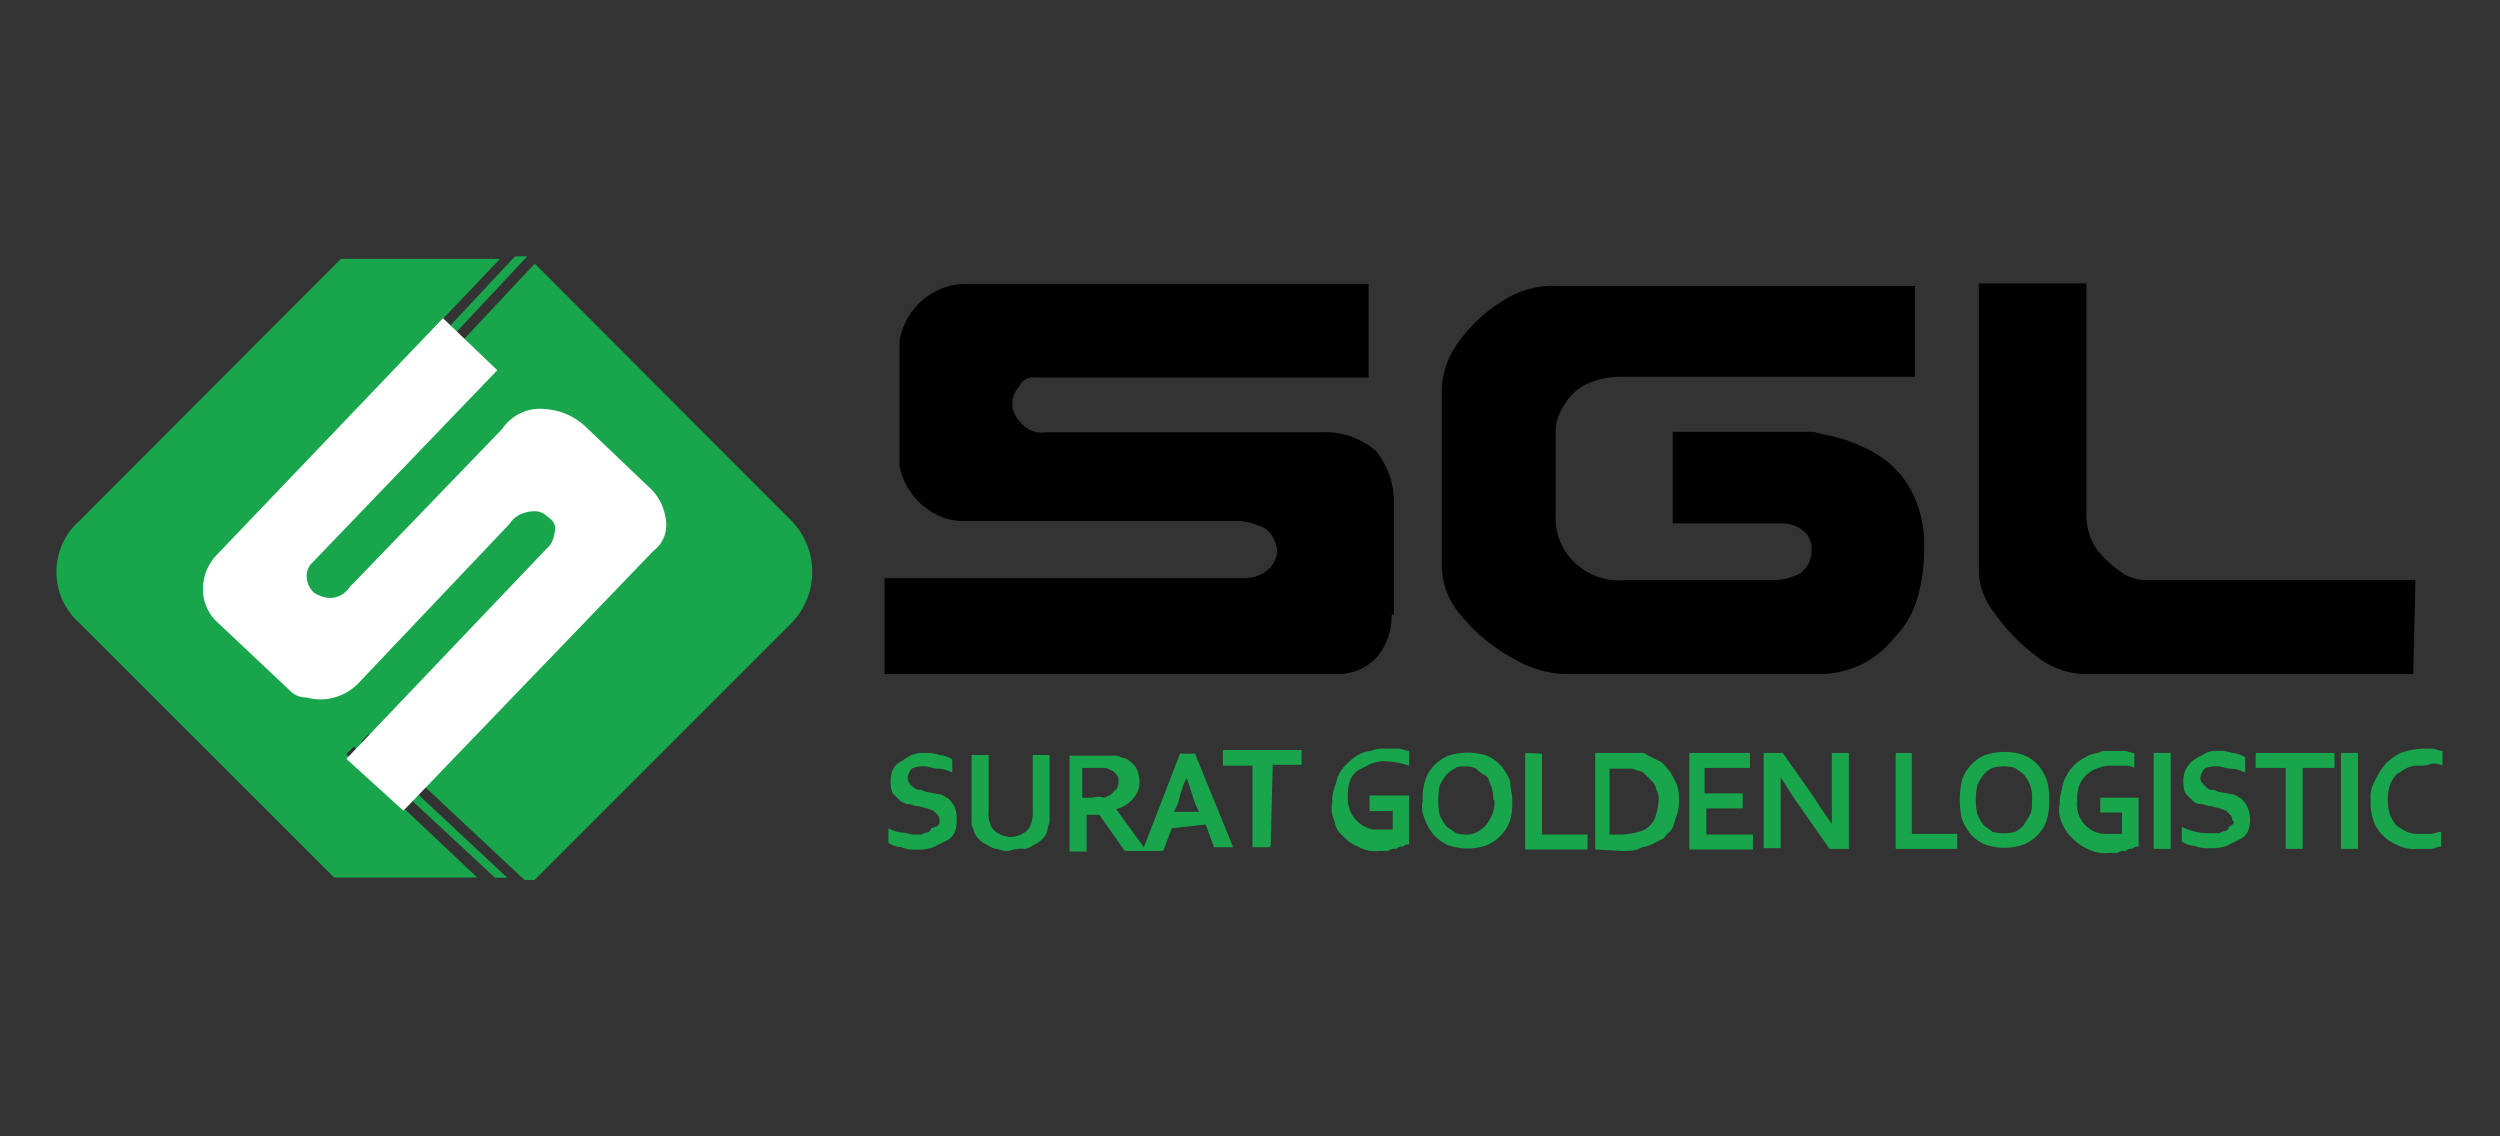
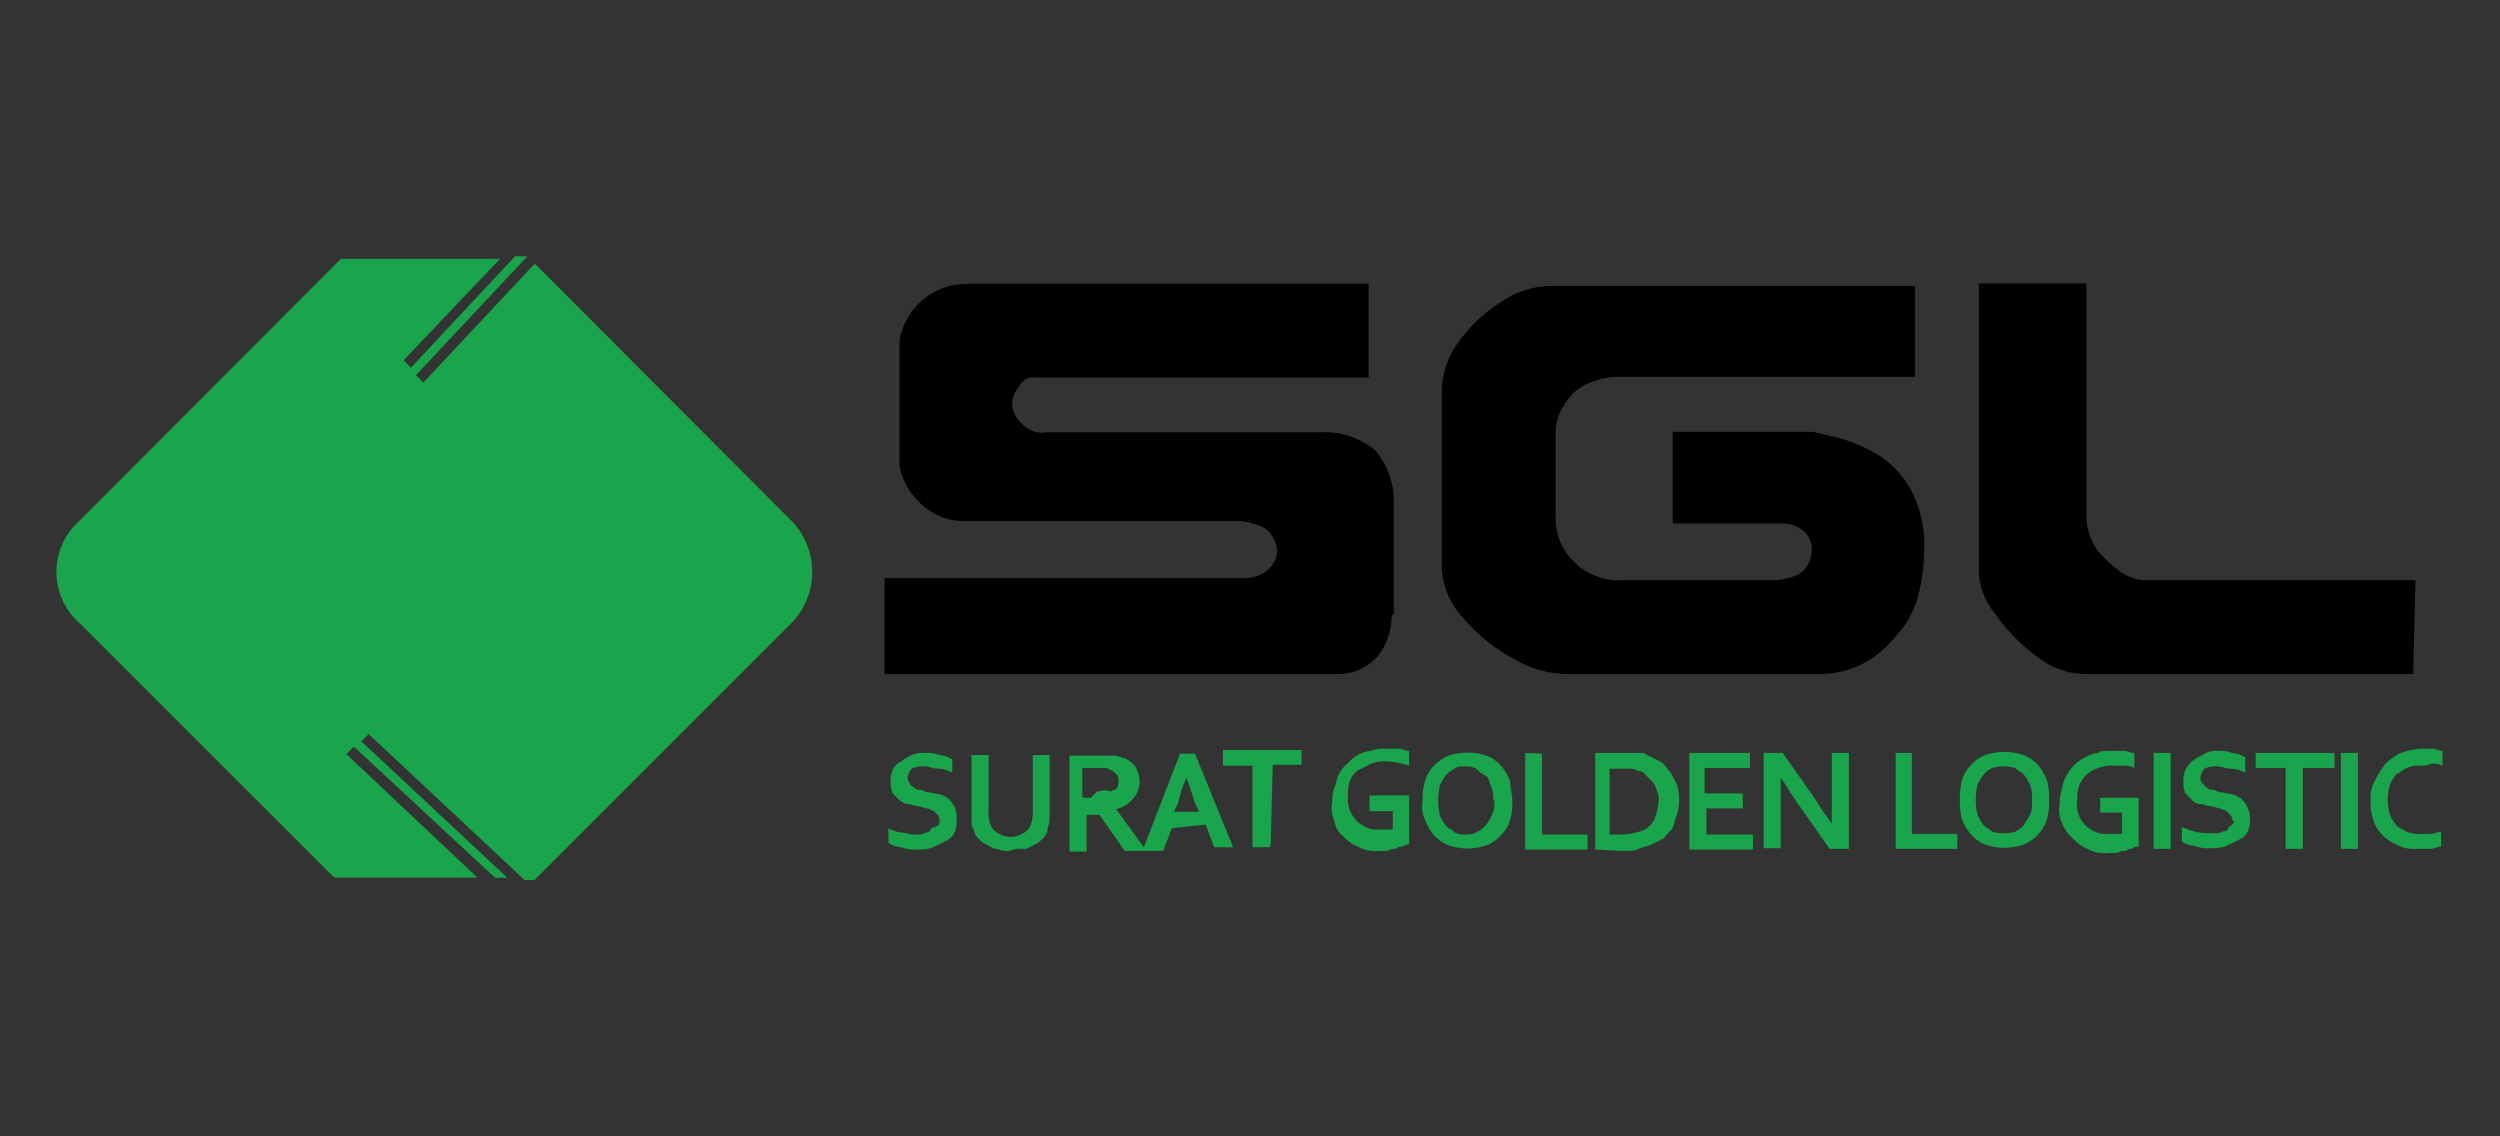
<svg xmlns="http://www.w3.org/2000/svg" id="Layer_1" data-name="Layer 1" viewBox="0 0 110 50">
  <rect x="0" y="0" width="110" height="50" fill="#333333" stroke="none" />
  <defs>
    <style>.cls-1,.cls-2,.cls-3{fill-rule:evenodd;}.cls-2{fill:#18a54b;}.cls-3{fill:#fff;}</style>
  </defs>
  <path class="cls-1" d="M61.23,27.05a2.84,2.84,0,0,1-.6,1.81,2.33,2.33,0,0,1-1.71.8h-20V25.44H54.79a1.62,1.62,0,0,0,.91-.3,1.21,1.21,0,0,0,.5-.91,1.42,1.42,0,0,0-.2-.6,1,1,0,0,0-.6-.5,3,3,0,0,0-.91-.21h-12a2.62,2.62,0,0,1-1.51-.4,3.21,3.21,0,0,1-1-1,3.05,3.05,0,0,1-.4-1V15a3,3,0,0,1,2.82-2.51H60.22v4.12H45.54a.67.67,0,0,0-.7.4,1.14,1.14,0,0,0-.3.81,1.23,1.23,0,0,0,.4.8,1.2,1.2,0,0,0,1.11.4H58.11a3.47,3.47,0,0,1,2.42.81,3.52,3.52,0,0,1,.8,2.21v5Zm45,2.61H91.8a3.5,3.5,0,0,1-2.21-.8A8.21,8.21,0,0,1,87.78,27a3.19,3.19,0,0,1-.71-1.71V12.47H91.8V22.72a2.7,2.7,0,0,0,.5,1.51,5.34,5.34,0,0,0,1.11,1,2,2,0,0,0,1.1.3h11.77l-.1,4.12ZM84.66,24.23a7.63,7.63,0,0,1-.3,2.11,4.13,4.13,0,0,1-1,1.71,4.28,4.28,0,0,1-1.51,1.21,4.35,4.35,0,0,1-1.91.4H68.87a4.79,4.79,0,0,1-2.31-.7,7.52,7.52,0,0,1-2.21-1.81,3.34,3.34,0,0,1-.91-2.31V17.09a3.69,3.69,0,0,1,.71-2,6.5,6.5,0,0,1,1.91-1.81,4,4,0,0,1,2.41-.7H84.26v4h-13a3.54,3.54,0,0,0-1.41.3,2.18,2.18,0,0,0-1,.91,2.1,2.1,0,0,0-.4,1.1v3.82a2.62,2.62,0,0,0,.4,1.51,2.84,2.84,0,0,0,2.62,1.31H78a2.7,2.7,0,0,0,1.21-.3,1.25,1.25,0,0,0,.5-1,1,1,0,0,0-.4-.9,1.4,1.4,0,0,0-.91-.3H73.6V19h6.13c.1,0,.4.1.91.2a6.93,6.93,0,0,1,1.81.71,4.15,4.15,0,0,1,1.61,1.61A5.13,5.13,0,0,1,84.66,24.23Z" />
-   <path class="cls-2" d="M41.34,36.13a.34.34,0,0,0-.09-.28l-.19-.19c-.09,0-.19-.09-.28-.09l-.38-.1c-.18,0-.28-.09-.46-.09a.76.76,0,0,1-.38-.19l-.28-.28a1.08,1.08,0,0,1-.09-.47,1.22,1.22,0,0,1,.09-.56.74.74,0,0,1,.38-.38,2.5,2.5,0,0,1,.46-.28,1.26,1.26,0,0,1,.57-.09,1.65,1.65,0,0,1,.65.09,1.33,1.33,0,0,1,.56.19V34a1.35,1.35,0,0,0-.65-.18c-.19,0-.38-.1-.56-.1a1.15,1.15,0,0,0-.57.1.71.71,0,0,0-.18.37.35.35,0,0,0,.09.28c0,.09.09.09.19.19a.34.34,0,0,0,.28.09c.09,0,.19.1.28.1a4.43,4.43,0,0,1,.47.09c.19,0,.28.09.47.19a1.35,1.35,0,0,1,.28.37,1.24,1.24,0,0,1,.09.56,1.26,1.26,0,0,1-.09.57.76.76,0,0,1-.38.37l-.56.28a1.94,1.94,0,0,1-.75.1,1.46,1.46,0,0,1-.65-.1,1.28,1.28,0,0,1-.57-.19v-.65a1.42,1.42,0,0,0,.57.19c.18,0,.37.09.56.09h.28c.09,0,.19-.09.28-.09a.21.21,0,0,0,.19-.19c.37-.09.37-.19.37-.28Zm65.13-2.44a1.1,1.1,0,0,0-.56.1c-.19.09-.28.18-.47.28a1.74,1.74,0,0,0-.28.46,2.23,2.23,0,0,0,0,1.32,2,2,0,0,0,.28.47,2.31,2.31,0,0,0,.47.28,1.2,1.2,0,0,0,.56.09h.47c.19,0,.28-.09.47-.09v.65c-.19,0-.28.1-.47.1h-.56a1.66,1.66,0,0,1-.94-.19,1.77,1.77,0,0,1-.66-.47,1.52,1.52,0,0,1-.37-.66,2.42,2.42,0,0,1-.1-.84,1.37,1.37,0,0,1,.19-.84,3.43,3.43,0,0,1,.47-.75,2.69,2.69,0,0,1,.66-.47,3.42,3.42,0,0,1,.93-.19H107c.19,0,.28.1.47.1v.65a.88.88,0,0,0-.47-.09,1.43,1.43,0,0,1-.56.09ZM103,37.35V33.13h.75v4.22Zm-1.68,0h-.75V33.79H99.25v-.66h3.47v.66h-1.4v3.56Zm-3.1-1.22a.34.34,0,0,0-.09-.28l-.19-.19c-.09,0-.19-.09-.28-.09l-.37-.1c-.19,0-.29-.09-.47-.09a.52.52,0,0,1-.38-.19l-.28-.28a1.08,1.08,0,0,1-.09-.47,1.22,1.22,0,0,1,.09-.56,1.62,1.62,0,0,1,.28-.38,2.64,2.64,0,0,1,.47-.28,1,1,0,0,1,.66-.18,1.63,1.63,0,0,1,.65.09,1.28,1.28,0,0,1,.57.19V34a1.43,1.43,0,0,0-.66-.18c-.19,0-.38-.1-.56-.1a1.15,1.15,0,0,0-.57.1.71.71,0,0,0-.18.37.35.35,0,0,0,.09.28l.19.19a.35.35,0,0,0,.28.09c.09,0,.19.1.28.1a4,4,0,0,1,.47.09c.19,0,.28.09.47.19a1.18,1.18,0,0,1,.28.37A1.24,1.24,0,0,1,99,36a1.26,1.26,0,0,1-.09.57.72.72,0,0,1-.38.37l-.56.28a1.94,1.94,0,0,1-.75.1,1.46,1.46,0,0,1-.65-.1,1.28,1.28,0,0,1-.57-.19v-.65a2.58,2.58,0,0,0,1.22.28h.38c.09,0,.18-.09.28-.09a.21.21,0,0,0,.19-.19c.18-.09.28-.19.18-.28Zm-3.46,1.22V33.13h.75v4.22Zm-1.41-1.6h-.94V35.1H94.1v2.15a.33.33,0,0,0-.28.1.34.34,0,0,0-.28.09.6.6,0,0,0-.38.09h-.37a1.59,1.59,0,0,1-.94-.18,1.89,1.89,0,0,1-.66-.47,1.74,1.74,0,0,1-.46-.66,1.3,1.3,0,0,1-.1-.84,1.73,1.73,0,0,1,.1-.66,1.36,1.36,0,0,1,.18-.56,1.82,1.82,0,0,1,.85-.84,1.21,1.21,0,0,1,.56-.19c.09-.09.28-.09.56-.09h.56c.19,0,.28.09.47.09v.66a.8.8,0,0,0-.47-.1H93a1.52,1.52,0,0,0-.66.1,1.28,1.28,0,0,0-.84.74,1.52,1.52,0,0,0-.1.66,1.3,1.3,0,0,0,1.13,1.5h.84v-.94Zm-3.94-.56a1.67,1.67,0,0,0-.09-.66,2.05,2.05,0,0,0-.28-.46c-.09-.1-.28-.19-.38-.28a1.8,1.8,0,0,0-1,0,1.15,1.15,0,0,0-.37.28,2.05,2.05,0,0,0-.28.46,2.93,2.93,0,0,0,0,1.32,2.42,2.42,0,0,0,.28.47c.09.09.28.18.37.28a2,2,0,0,0,1,0,1.43,1.43,0,0,0,.38-.28c.09-.19.19-.29.28-.47s.09-.38.09-.66Zm.75,0a2.68,2.68,0,0,1-.09.84,1.52,1.52,0,0,1-.37.66,1.77,1.77,0,0,1-.66.47,2.57,2.57,0,0,1-1.69,0,1.65,1.65,0,0,1-.65-.47,2.49,2.49,0,0,1-.38-.66,4,4,0,0,1,0-1.68,1.59,1.59,0,0,1,.38-.66,1.65,1.65,0,0,1,.65-.47,2.71,2.71,0,0,1,1.69,0,1.77,1.77,0,0,1,.66.47,2.44,2.44,0,0,1,.37.66,2.68,2.68,0,0,1,.09.84Zm-6-2.06h-.75v4.22h2.71v-.66h-2V33.13Zm-4.31,2c.28.47.56.84.75,1.12h0V33.13h.75v4.22h-.85l-1.4-2c-.28-.38-.47-.75-.75-1.13h0v3.1h-.75V33.13h.84l1.41,2Zm-4.78,1.59h2.06v.66H74.33V33.13H77v.66h-2v1.12h1.68v.66H75.08v1.12Zm-4.88.66V33.13h2a.34.34,0,0,1,.28.09l.57.28c.18.1.28.29.46.47l.29.56a2.46,2.46,0,0,1,0,1.32c-.1.18-.1.37-.19.56s-.28.28-.38.47l-.56.28c-.19.09-.37.09-.56.19s-.47.09-.75.09Zm1.13-.66a3.2,3.2,0,0,0,1-.19,1.12,1.12,0,0,0,.47-.47,2.83,2.83,0,0,0,.19-.84.8.8,0,0,0-.1-.47.66.66,0,0,0-.19-.37l-.28-.28a.45.45,0,0,0-.37-.19.6.6,0,0,0-.38-.09h-.84v2.9Zm-3.47-3.56v3.56h2v.66H67.11V33.13Zm-2.15,2.06a1.52,1.52,0,0,0-.1-.66c-.09-.18-.09-.37-.28-.46s-.28-.19-.37-.28a1,1,0,0,0-.47-.1c-.19,0-.38,0-.47.1a1.21,1.21,0,0,0-.38.28,2.5,2.5,0,0,0-.28.46,3.25,3.25,0,0,0,0,1.32,3.06,3.06,0,0,0,.28.47c.1.09.29.18.38.28a1.05,1.05,0,0,0,.47.09A.88.88,0,0,0,65,36.6a1.53,1.53,0,0,0,.37-.28,2,2,0,0,0,.28-.47,1.33,1.33,0,0,0,.1-.66Zm.84,0a2.68,2.68,0,0,1-.09.84,1.53,1.53,0,0,1-.38.66,1.73,1.73,0,0,1-.65.47,2.58,2.58,0,0,1-1.69,0,1.77,1.77,0,0,1-.66-.47,2.2,2.2,0,0,1-.37-.66,1.3,1.3,0,0,1-.1-.84,2.42,2.42,0,0,1,.1-.84,1.48,1.48,0,0,1,.37-.66,1.77,1.77,0,0,1,.66-.47,2.71,2.71,0,0,1,1.69,0,1.73,1.73,0,0,1,.65.47,2.49,2.49,0,0,1,.38.66c0,.28.09.56.09.84Zm-5.34.47h-.94V35H62v2.16a.34.34,0,0,0-.28.09.32.32,0,0,0-.28.1.58.58,0,0,0-.38.09h-.37a1.52,1.52,0,0,1-.94-.19,1.66,1.66,0,0,1-.66-.47.94.94,0,0,1-.37-.65,1.32,1.32,0,0,1-.1-.85,1.71,1.71,0,0,1,.1-.65c.09-.19.09-.38.19-.56a1.52,1.52,0,0,1,.37-.47,1.93,1.93,0,0,1,.47-.38,1.36,1.36,0,0,1,.56-.18,1.52,1.52,0,0,1,.66-.1h.56c.19,0,.28.1.47.1v.65a3.5,3.5,0,0,0-1-.19,1.52,1.52,0,0,0-.66.1l-.56.28a.94.94,0,0,0-.38.47,1.63,1.63,0,0,0-.09.65,1.37,1.37,0,0,0,1.12,1.5h.85v-.84Zm-5.34,1.59h-.75V33.69H53.81V33h3.46v.65H56l-.09,3.56Zm-2.81-1,.37,1h.84l-1.68-4.12h-.66l-1.59,4.12-1.22-1.68h0a1.34,1.34,0,0,0,.75-.47,1.06,1.06,0,0,0,.28-.75,1.32,1.32,0,0,0-.19-.66c-.18-.19-.37-.37-.56-.37a.8.8,0,0,0-.47-.1H47.06v4.22h.75V35.85h.56l1.12,1.59h1.69l.38-1Zm-.85-2.06h0c.19.47.28.84.38,1.12l.18.38H51.65l.19-.38a4.9,4.9,0,0,1,.37-1.12ZM48,35.1h-.38V33.79h.94a.36.36,0,0,1,.28.09c.09,0,.19.09.28.19a.34.34,0,0,1,.09.28.57.57,0,0,1-.09.37l-.28.28c-.1,0-.19.1-.28.1-.28-.1-.38,0-.56,0Zm-3.57,2.34a1.24,1.24,0,0,1-.56-.09c-.19,0-.28-.1-.47-.19s-.28-.19-.37-.28a.76.76,0,0,1-.19-.38.57.57,0,0,1-.09-.37V33.22h.75v2.44a1.47,1.47,0,0,0,.09.66.72.72,0,0,0,.38.37,1,1,0,0,0,1,0,.74.74,0,0,0,.37-.37,1.52,1.52,0,0,0,.1-.66V33.22h.74v2.91c0,.09-.09.28-.09.37s-.09.28-.19.38a1.35,1.35,0,0,1-.37.28c-.19.09-.28.19-.47.19a1.47,1.47,0,0,0-.66.09Z" />
+   <path class="cls-2" d="M41.34,36.13a.34.34,0,0,0-.09-.28l-.19-.19c-.09,0-.19-.09-.28-.09l-.38-.1c-.18,0-.28-.09-.46-.09a.76.76,0,0,1-.38-.19l-.28-.28a1.08,1.08,0,0,1-.09-.47,1.22,1.22,0,0,1,.09-.56.74.74,0,0,1,.38-.38,2.5,2.5,0,0,1,.46-.28,1.26,1.26,0,0,1,.57-.09,1.65,1.65,0,0,1,.65.09,1.33,1.33,0,0,1,.56.19V34a1.35,1.35,0,0,0-.65-.18c-.19,0-.38-.1-.56-.1a1.15,1.15,0,0,0-.57.1.71.71,0,0,0-.18.37.35.35,0,0,0,.09.28c0,.09.09.09.19.19a.34.34,0,0,0,.28.09c.09,0,.19.1.28.1a4.43,4.43,0,0,1,.47.09c.19,0,.28.09.47.19a1.35,1.35,0,0,1,.28.37,1.24,1.24,0,0,1,.09.56,1.26,1.26,0,0,1-.09.57.76.76,0,0,1-.38.37l-.56.28a1.94,1.94,0,0,1-.75.1,1.46,1.46,0,0,1-.65-.1,1.28,1.28,0,0,1-.57-.19v-.65a1.42,1.42,0,0,0,.57.19c.18,0,.37.09.56.09h.28c.09,0,.19-.09.28-.09a.21.21,0,0,0,.19-.19c.37-.09.37-.19.37-.28Zm65.13-2.44a1.1,1.1,0,0,0-.56.1c-.19.09-.28.18-.47.28a1.74,1.74,0,0,0-.28.46,2.23,2.23,0,0,0,0,1.32,2,2,0,0,0,.28.47,2.31,2.31,0,0,0,.47.28,1.2,1.2,0,0,0,.56.09h.47c.19,0,.28-.09.47-.09v.65c-.19,0-.28.1-.47.1h-.56a1.66,1.66,0,0,1-.94-.19,1.77,1.77,0,0,1-.66-.47,1.52,1.52,0,0,1-.37-.66,2.42,2.42,0,0,1-.1-.84,1.37,1.37,0,0,1,.19-.84,3.43,3.43,0,0,1,.47-.75,2.69,2.69,0,0,1,.66-.47,3.42,3.42,0,0,1,.93-.19H107c.19,0,.28.1.47.1v.65a.88.88,0,0,0-.47-.09,1.43,1.43,0,0,1-.56.09ZM103,37.35V33.13h.75v4.22Zm-1.68,0h-.75V33.79H99.25v-.66h3.47v.66h-1.4v3.56Zm-3.1-1.22a.34.34,0,0,0-.09-.28l-.19-.19c-.09,0-.19-.09-.28-.09l-.37-.1c-.19,0-.29-.09-.47-.09a.52.52,0,0,1-.38-.19l-.28-.28a1.08,1.08,0,0,1-.09-.47,1.22,1.22,0,0,1,.09-.56,1.62,1.62,0,0,1,.28-.38,2.64,2.64,0,0,1,.47-.28,1,1,0,0,1,.66-.18,1.63,1.63,0,0,1,.65.09,1.28,1.28,0,0,1,.57.19V34a1.43,1.43,0,0,0-.66-.18c-.19,0-.38-.1-.56-.1a1.15,1.15,0,0,0-.57.1.71.71,0,0,0-.18.37.35.35,0,0,0,.09.28l.19.19a.35.35,0,0,0,.28.09c.09,0,.19.1.28.1a4,4,0,0,1,.47.09c.19,0,.28.09.47.19a1.18,1.18,0,0,1,.28.37A1.24,1.24,0,0,1,99,36a1.26,1.26,0,0,1-.09.57.72.72,0,0,1-.38.37l-.56.28a1.94,1.94,0,0,1-.75.1,1.46,1.46,0,0,1-.65-.1,1.28,1.28,0,0,1-.57-.19v-.65a2.58,2.58,0,0,0,1.22.28h.38c.09,0,.18-.09.28-.09a.21.21,0,0,0,.19-.19c.18-.09.28-.19.18-.28Zm-3.46,1.22V33.13h.75v4.22Zm-1.41-1.6h-.94V35.1H94.1v2.15a.33.33,0,0,0-.28.1.34.34,0,0,0-.28.09.6.6,0,0,0-.38.09h-.37a1.59,1.59,0,0,1-.94-.18,1.89,1.89,0,0,1-.66-.47,1.74,1.74,0,0,1-.46-.66,1.3,1.3,0,0,1-.1-.84,1.73,1.73,0,0,1,.1-.66,1.36,1.36,0,0,1,.18-.56,1.82,1.82,0,0,1,.85-.84,1.21,1.21,0,0,1,.56-.19c.09-.09.28-.09.56-.09h.56c.19,0,.28.09.47.09v.66a.8.8,0,0,0-.47-.1H93a1.52,1.52,0,0,0-.66.1,1.28,1.28,0,0,0-.84.74,1.52,1.52,0,0,0-.1.66,1.3,1.3,0,0,0,1.13,1.5h.84v-.94Zm-3.94-.56a1.67,1.67,0,0,0-.09-.66,2.05,2.05,0,0,0-.28-.46c-.09-.1-.28-.19-.38-.28a1.8,1.8,0,0,0-1,0,1.15,1.15,0,0,0-.37.28,2.05,2.05,0,0,0-.28.46,2.93,2.93,0,0,0,0,1.32,2.42,2.42,0,0,0,.28.47c.09.09.28.18.37.28a2,2,0,0,0,1,0,1.43,1.43,0,0,0,.38-.28c.09-.19.19-.29.28-.47s.09-.38.09-.66Zm.75,0a2.68,2.68,0,0,1-.09.84,1.52,1.52,0,0,1-.37.66,1.77,1.77,0,0,1-.66.47,2.57,2.57,0,0,1-1.69,0,1.65,1.65,0,0,1-.65-.47,2.49,2.49,0,0,1-.38-.66,4,4,0,0,1,0-1.68,1.59,1.59,0,0,1,.38-.66,1.65,1.65,0,0,1,.65-.47,2.71,2.71,0,0,1,1.69,0,1.77,1.77,0,0,1,.66.47,2.44,2.44,0,0,1,.37.66,2.68,2.68,0,0,1,.09.84Zm-6-2.06h-.75v4.22h2.71v-.66h-2V33.13Zm-4.31,2c.28.47.56.84.75,1.12h0V33.13h.75v4.22h-.85l-1.4-2c-.28-.38-.47-.75-.75-1.13h0v3.1h-.75V33.13h.84l1.41,2Zm-4.78,1.59h2.06v.66H74.33V33.13H77v.66h-2v1.12h1.68v.66H75.08v1.12Zm-4.88.66V33.13h2a.34.34,0,0,1,.28.09l.57.28c.18.1.28.29.46.47l.29.56a2.46,2.46,0,0,1,0,1.32c-.1.18-.1.37-.19.56s-.28.28-.38.47l-.56.28c-.19.09-.37.09-.56.19s-.47.09-.75.09Zm1.13-.66a3.2,3.2,0,0,0,1-.19,1.12,1.12,0,0,0,.47-.47,2.83,2.83,0,0,0,.19-.84.8.8,0,0,0-.1-.47.66.66,0,0,0-.19-.37l-.28-.28a.45.45,0,0,0-.37-.19.6.6,0,0,0-.38-.09h-.84v2.9Zm-3.47-3.56v3.56h2v.66H67.11V33.13Zm-2.15,2.06a1.52,1.52,0,0,0-.1-.66c-.09-.18-.09-.37-.28-.46s-.28-.19-.37-.28a1,1,0,0,0-.47-.1c-.19,0-.38,0-.47.1a1.21,1.21,0,0,0-.38.28,2.5,2.5,0,0,0-.28.46,3.25,3.25,0,0,0,0,1.32,3.06,3.06,0,0,0,.28.47c.1.09.29.18.38.28a1.05,1.05,0,0,0,.47.09A.88.88,0,0,0,65,36.6a1.53,1.53,0,0,0,.37-.28,2,2,0,0,0,.28-.47,1.33,1.33,0,0,0,.1-.66Zm.84,0a2.68,2.68,0,0,1-.09.84,1.53,1.53,0,0,1-.38.66,1.73,1.73,0,0,1-.65.47,2.58,2.58,0,0,1-1.69,0,1.77,1.77,0,0,1-.66-.47,2.2,2.2,0,0,1-.37-.66,1.3,1.3,0,0,1-.1-.84,2.42,2.42,0,0,1,.1-.84,1.48,1.48,0,0,1,.37-.66,1.77,1.77,0,0,1,.66-.47,2.71,2.71,0,0,1,1.69,0,1.73,1.73,0,0,1,.65.47,2.49,2.49,0,0,1,.38.66c0,.28.09.56.09.84Zm-5.34.47h-.94V35H62v2.16a.34.34,0,0,0-.28.09.32.32,0,0,0-.28.1.58.58,0,0,0-.38.09h-.37a1.52,1.52,0,0,1-.94-.19,1.66,1.66,0,0,1-.66-.47.94.94,0,0,1-.37-.65,1.32,1.32,0,0,1-.1-.85,1.71,1.71,0,0,1,.1-.65c.09-.19.09-.38.19-.56a1.52,1.52,0,0,1,.37-.47,1.93,1.93,0,0,1,.47-.38,1.36,1.36,0,0,1,.56-.18,1.52,1.52,0,0,1,.66-.1h.56c.19,0,.28.1.47.1v.65a3.5,3.5,0,0,0-1-.19,1.52,1.52,0,0,0-.66.1l-.56.28a.94.94,0,0,0-.38.47,1.63,1.63,0,0,0-.09.65,1.37,1.37,0,0,0,1.12,1.5h.85v-.84Zm-5.34,1.59h-.75V33.69H53.81V33h3.46v.65H56l-.09,3.56Zm-2.81-1,.37,1h.84l-1.68-4.12h-.66l-1.59,4.12-1.22-1.68h0a1.34,1.34,0,0,0,.75-.47,1.06,1.06,0,0,0,.28-.75,1.32,1.32,0,0,0-.19-.66c-.18-.19-.37-.37-.56-.37a.8.8,0,0,0-.47-.1H47.06v4.22h.75V35.85h.56l1.12,1.59h1.69l.38-1Zm-.85-2.06h0c.19.47.28.84.38,1.12l.18.38H51.65l.19-.38a4.9,4.9,0,0,1,.37-1.12ZM48,35.1h-.38V33.79h.94a.36.36,0,0,1,.28.09c.09,0,.19.09.28.19a.34.34,0,0,1,.09.28.57.57,0,0,1-.09.37c-.1,0-.19.1-.28.1-.28-.1-.38,0-.56,0Zm-3.57,2.34a1.24,1.24,0,0,1-.56-.09c-.19,0-.28-.1-.47-.19s-.28-.19-.37-.28a.76.76,0,0,1-.19-.38.57.57,0,0,1-.09-.37V33.22h.75v2.44a1.47,1.47,0,0,0,.09.66.72.72,0,0,0,.38.37,1,1,0,0,0,1,0,.74.74,0,0,0,.37-.37,1.52,1.52,0,0,0,.1-.66V33.22h.74v2.91c0,.09-.09.28-.09.37s-.09.28-.19.38a1.35,1.35,0,0,1-.37.28c-.19.09-.28.19-.47.19a1.47,1.47,0,0,0-.66.09Z" />
  <path class="cls-2" d="M3.48,22.93,15,11.39h7l-4.24,4.46.32.33,4.58-4.9h.54l-4.9,5.23.33.32,4.9-5.23L34.84,22.93a3.23,3.23,0,0,1,0,4.47L23.52,38.72h-.44L16.22,32.3l-.32.32,6.42,6h-.54l-6.21-5.77-.33.33L21,38.61H14.7L3.48,27.4A3,3,0,0,1,3.48,22.93Z" />
-   <path class="cls-3" d="M28.53,21.41a2.29,2.29,0,0,1,.76,1.41,1.43,1.43,0,0,1-.54,1.42l-11,11.43-2.51-2.28,8.82-9.26a1,1,0,0,0,.33-.65c.11-.33,0-.55-.33-.77a.79.79,0,0,0-.43-.21,1.52,1.52,0,0,0-.66.1,1.12,1.12,0,0,0-.54.44l-6.64,7a2.28,2.28,0,0,1-1.09.65,2.22,2.22,0,0,1-1.2,0,1,1,0,0,1-.76-.32L9.47,27.29A2,2,0,0,1,8.93,26a2.19,2.19,0,0,1,.65-1.63L19.49,14l2.39,2.29-8.16,8.49a.81.81,0,0,0-.22.66,1,1,0,0,0,.33.65,1.48,1.48,0,0,0,.65.22,1,1,0,0,0,.87-.44l6.75-7A2,2,0,0,1,24,18a2.85,2.85,0,0,1,1.75.76Z" />
</svg>